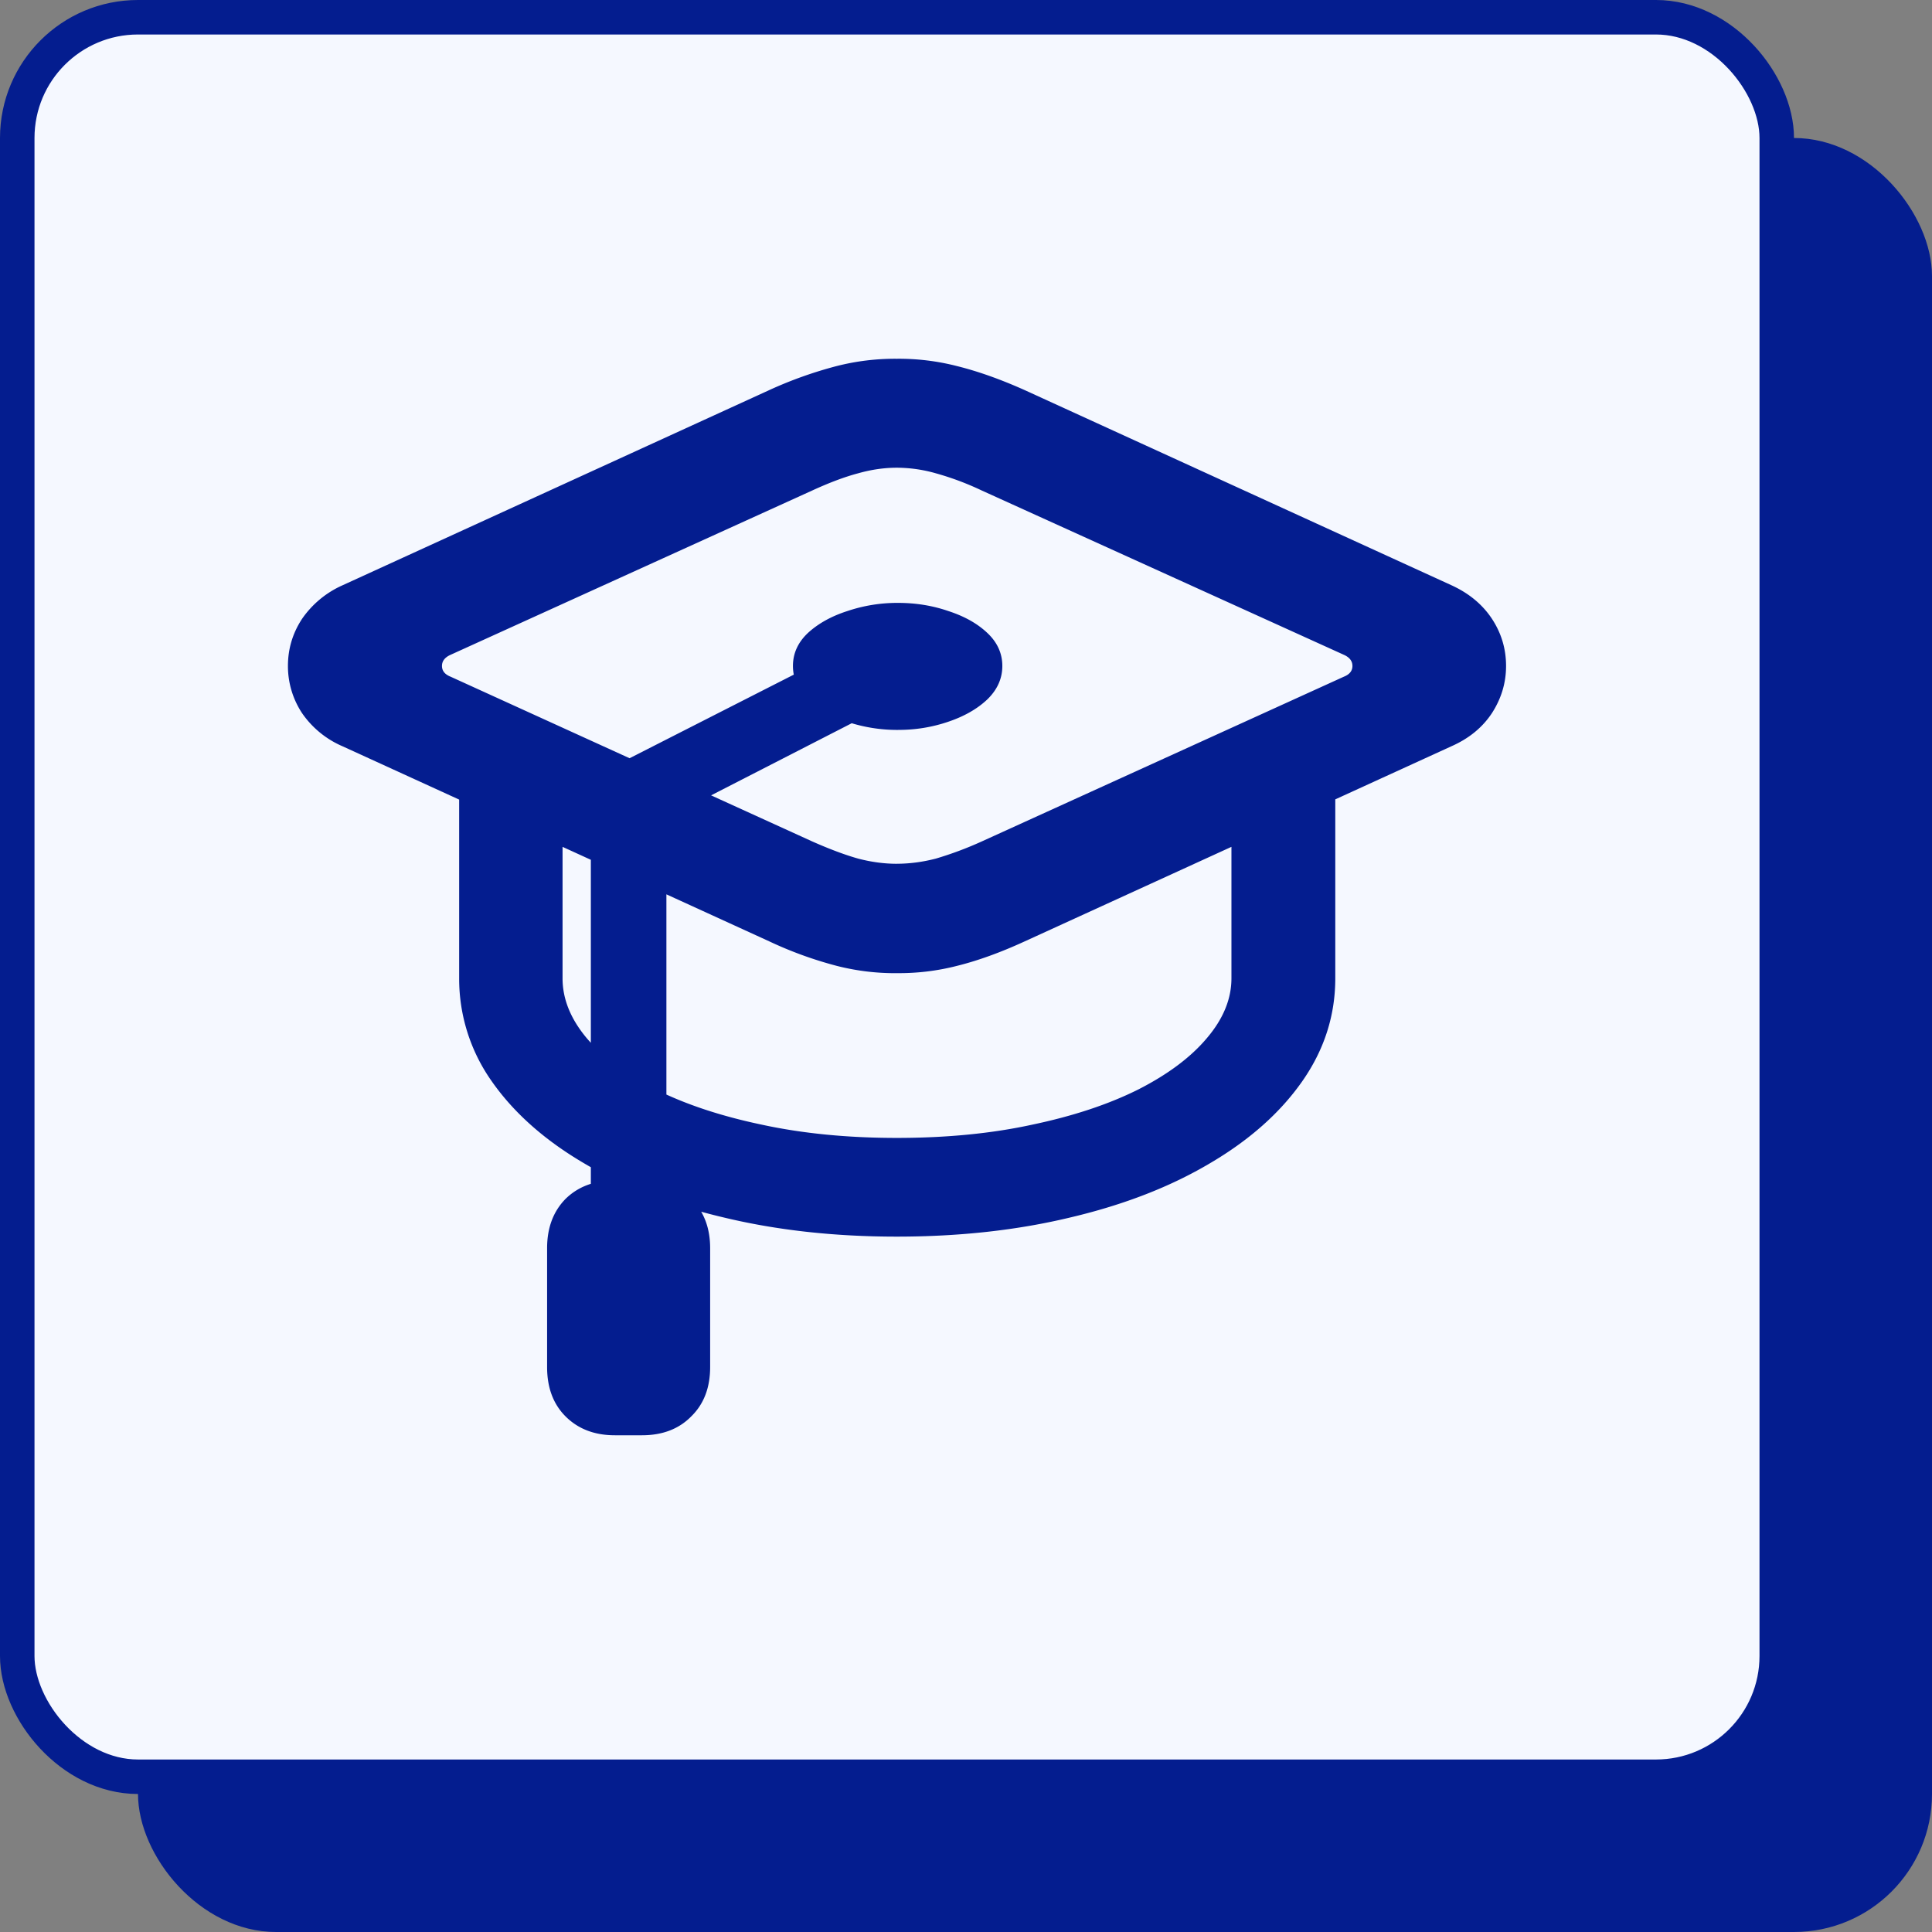
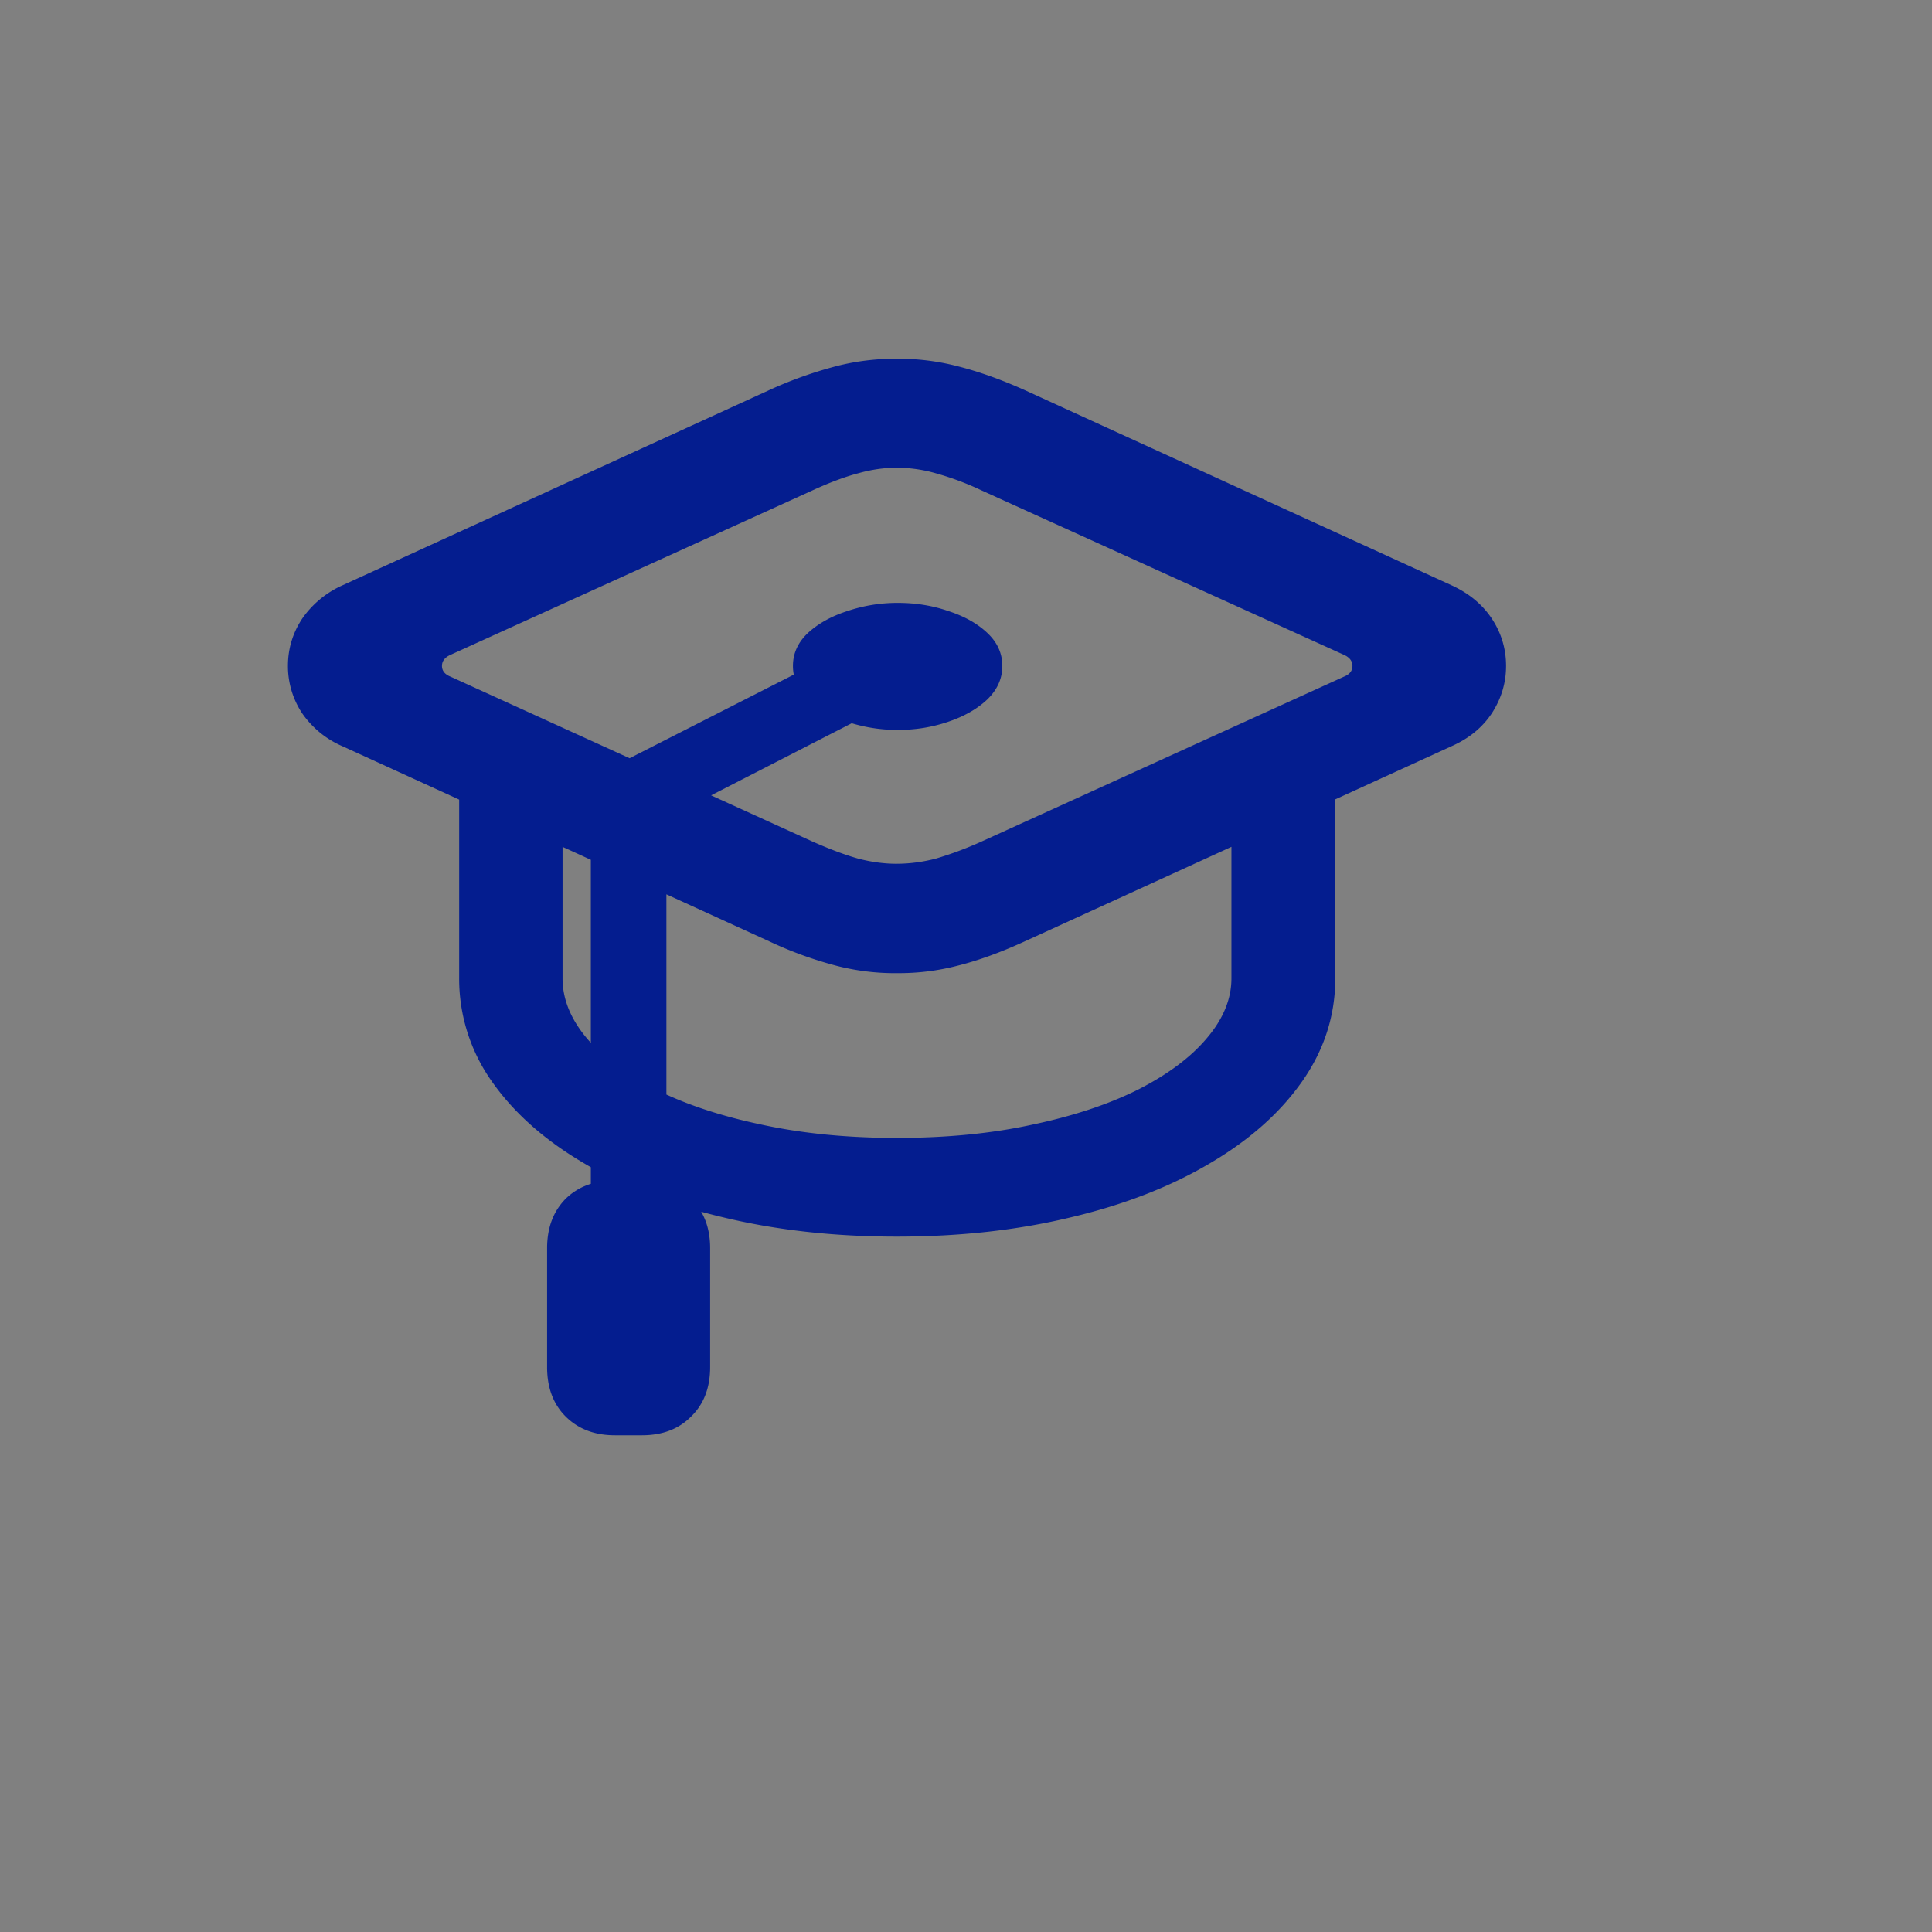
<svg xmlns="http://www.w3.org/2000/svg" width="56" height="56" fill="none">
  <rect width="100%" height="100%" fill="#808080" stroke="none" />
-   <rect width="52" height="52" x="4" y="4" fill="#041D8F" rx="4" />
-   <rect width="51" height="51" x=".5" y=".5" fill="#F5F8FF" rx="3.5" />
-   <rect width="51" height="51" x=".5" y=".5" stroke="#041D8F" rx="3.5" />
  <path fill="#041D8F" d="M25.994 28.208a6.837 6.837 0 0 1-1.741-.212 11.316 11.316 0 0 1-1.953-.709L9.926 21.63a2.732 2.732 0 0 1-1.17-.958 2.472 2.472 0 0 1-.41-1.368c0-.497.137-.953.41-1.368a2.817 2.817 0 0 1 1.17-.97l12.374-5.66a11.928 11.928 0 0 1 1.953-.696 6.842 6.842 0 0 1 1.74-.211 6.755 6.755 0 0 1 1.742.211c.605.15 1.26.381 1.965.697l12.374 5.658c.506.232.896.556 1.17.97.273.415.41.87.41 1.368 0 .49-.137.945-.41 1.368-.274.415-.664.734-1.17.958L29.7 27.287c-.705.324-1.36.56-1.965.71a6.75 6.75 0 0 1-1.741.21Zm0-3.172c.373 0 .75-.05 1.132-.149a10.24 10.24 0 0 0 1.33-.497l10.497-4.776c.166-.066.248-.17.248-.31 0-.142-.082-.25-.248-.324l-10.497-4.763a8.291 8.291 0 0 0-1.33-.498 4.146 4.146 0 0 0-1.132-.162c-.365 0-.738.054-1.12.162-.38.1-.824.266-1.33.498L13.06 18.98c-.166.074-.249.182-.249.323 0 .141.083.245.249.311l10.484 4.776c.506.224.95.39 1.33.497.382.1.755.15 1.12.15Zm-12.685 3.321v-6.405h2.997v6.405c0 .597.232 1.173.696 1.729.473.555 1.14 1.053 2.003 1.492.862.431 1.886.771 3.071 1.02 1.186.257 2.492.385 3.918.385 1.442 0 2.753-.128 3.93-.385 1.186-.249 2.21-.589 3.072-1.02.862-.44 1.525-.937 1.99-1.492.472-.556.708-1.132.708-1.729v-6.405h3.01v6.405c0 1.078-.32 2.073-.958 2.985-.638.912-1.53 1.704-2.673 2.375-1.145.68-2.488 1.202-4.03 1.567-1.542.373-3.225.56-5.05.56-1.815 0-3.494-.187-5.036-.56-1.542-.365-2.885-.887-4.03-1.567-1.143-.671-2.035-1.463-2.673-2.375a5.142 5.142 0 0 1-.945-2.985Zm12.722-7.2a4.574 4.574 0 0 1-1.48-.237c-.464-.158-.841-.373-1.131-.647-.29-.282-.436-.605-.436-.97s.145-.684.435-.957c.299-.274.68-.486 1.145-.635a4.537 4.537 0 0 1 1.467-.236c.514 0 1 .079 1.455.236.465.15.842.361 1.132.635.29.273.435.592.435.957s-.145.688-.435.97c-.29.274-.667.49-1.132.647a4.424 4.424 0 0 1-1.455.236Zm-6.715 2.561-2.19-1.169 7.475-3.805 1.045 1.728-6.33 3.246Zm-2.19 12.088v-13.22l2.19 1.132v12.1l-2.19-.011Zm-1.268.374c0-.59.178-1.066.535-1.43.365-.357.841-.535 1.43-.535h.784c.596 0 1.073.178 1.43.534.365.365.547.842.547 1.43v3.445c0 .597-.182 1.074-.547 1.43-.357.365-.834.548-1.43.548h-.784c-.589 0-1.065-.182-1.43-.547-.357-.357-.535-.834-.535-1.43V36.18Z" />
</svg>